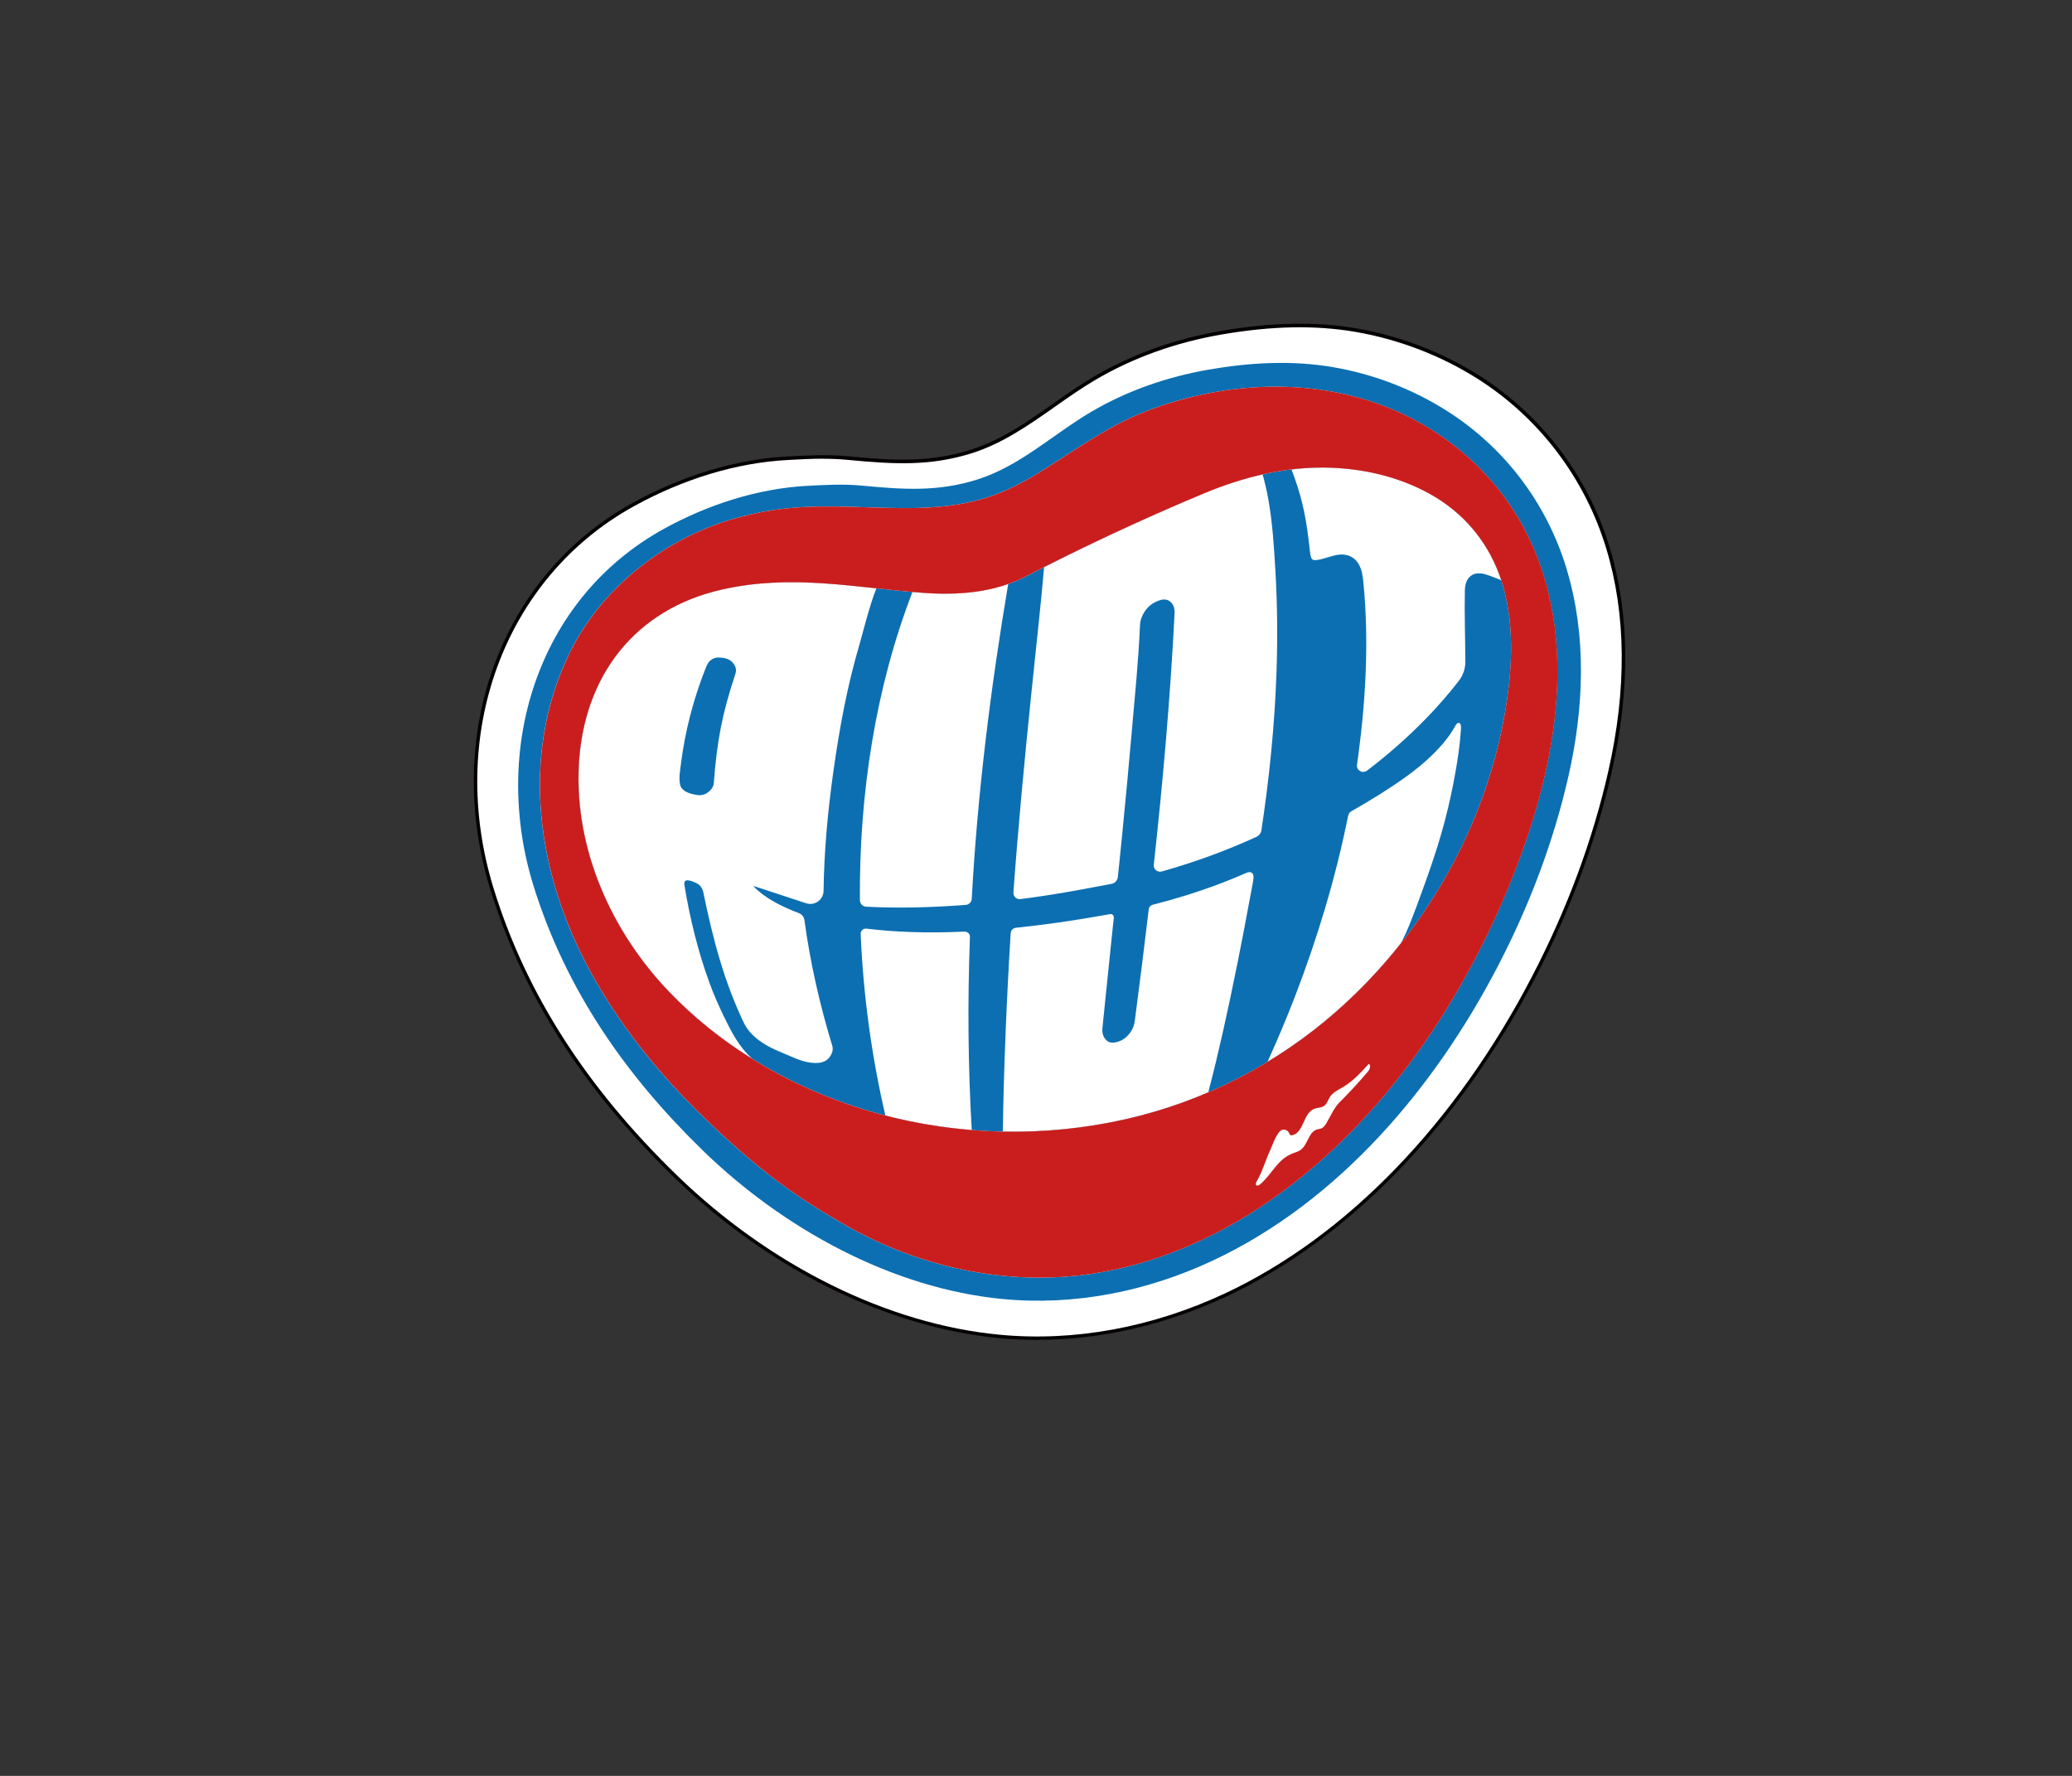
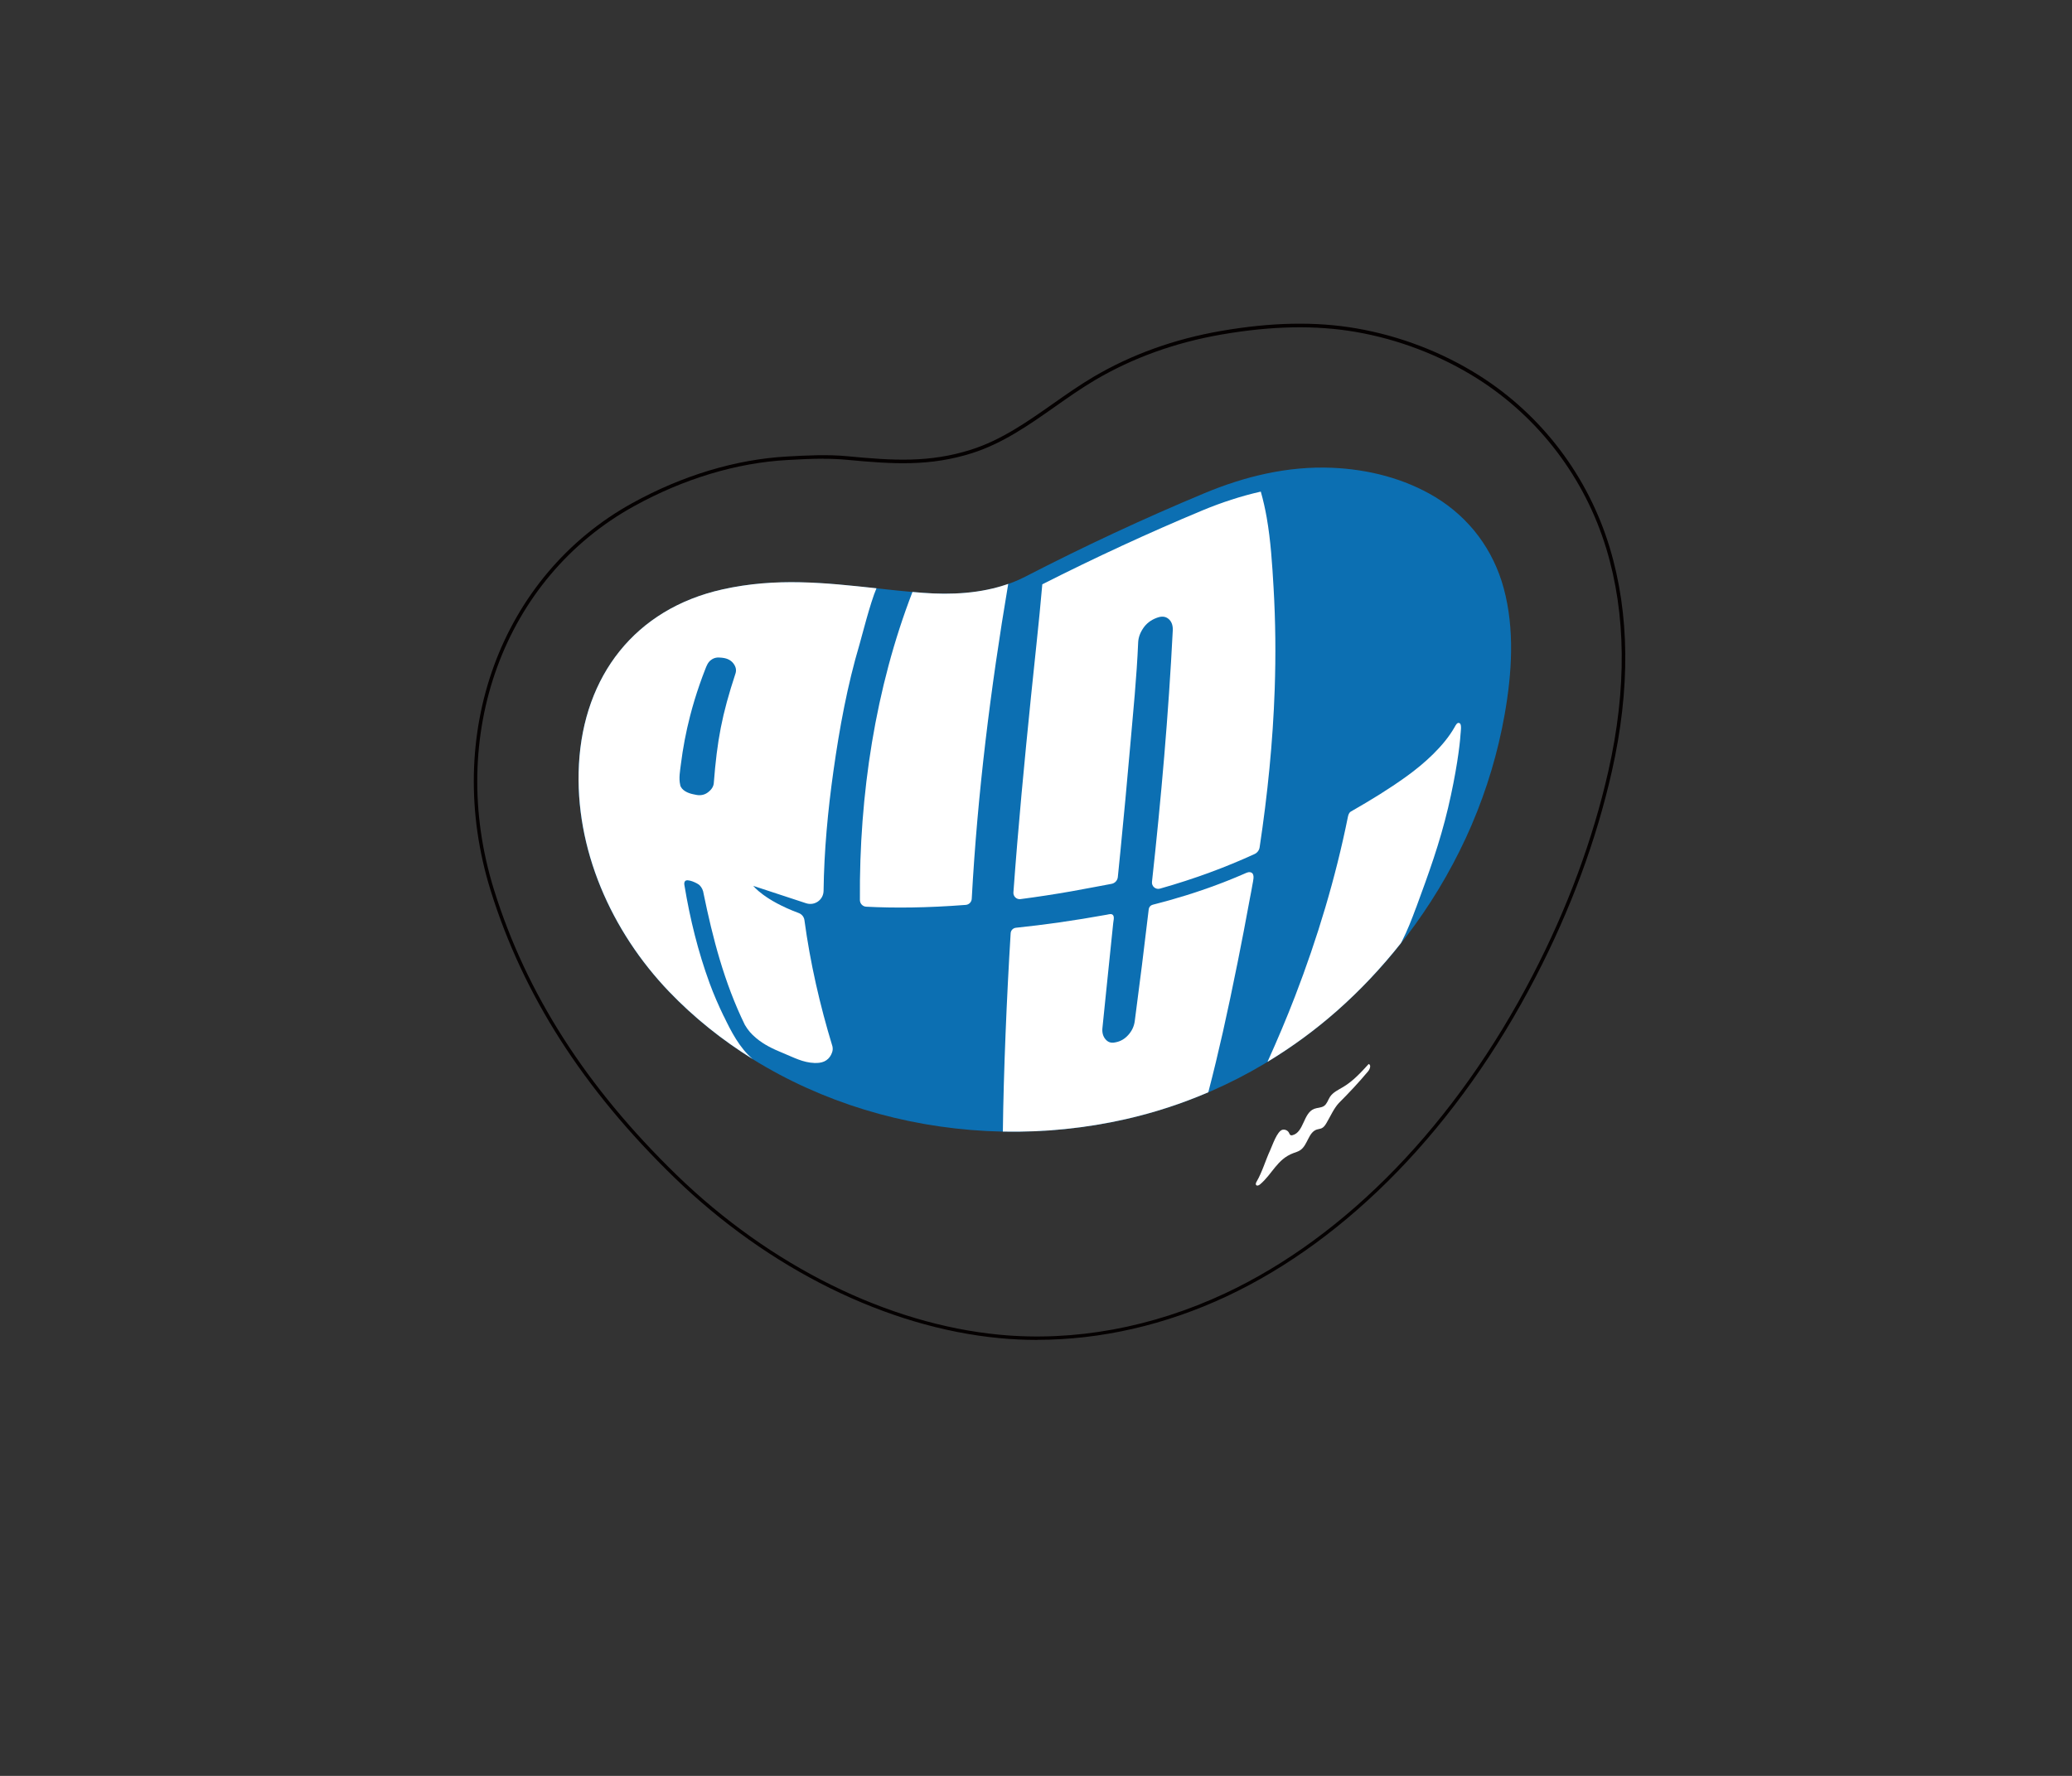
<svg xmlns="http://www.w3.org/2000/svg" id="_レイヤー_1" data-name="レイヤー_1" version="1.1" viewBox="0 0 595.28 510.24">
  <rect x="0" y="0" width="595.28" height="510.24" fill="#333333" stroke="none" />
  <defs>
    <style>
      .st0 {
        fill: #c91e1d;
      }

      .st1 {
        fill: #fff;
      }

      .st2 {
        fill: #040000;
      }

      .st3 {
        fill: #0c6fb2;
      }
    </style>
  </defs>
  <g>
-     <path class="st1" d="M461.95,157.42c-6.17-20.33-19.23-37.67-37.18-49.05-10.7-6.78-22.76-11.39-35.23-13.53-12.83-2.21-25.82-1.46-38.61.74-12.82,2.21-25.37,6.54-36.59,13.17-11.74,6.94-22,16.75-35.21,20.93-12.3,3.89-23.15,3.1-35.75,1.9-5.71-.55-11.46-.24-17.19.08-15.36.84-30.79,5.88-44.29,13.33-39.73,21.92-53.46,68.86-40.49,110.66,10.03,32.3,28.6,58.94,52.68,82.33,24.76,24.04,58.45,42.69,92.99,45.98,22.37,2.13,44.8-2.42,65.07-11.92,39.18-18.36,68.99-53.77,88.59-91.59,9.64-18.6,17.19-38.42,21.82-58.86,4.76-21.05,5.7-43.34-.62-64.18Z" />
    <path class="st2" d="M297.97,384.98c-3.66,0-7.31-.17-10.93-.52-32.27-3.08-66.27-19.89-93.29-46.12-26.19-25.43-43.46-52.42-52.81-82.54-13.85-44.63,2.89-90.38,40.72-111.25,14.42-7.96,29.81-12.59,44.51-13.39,5.66-.31,11.5-.63,17.26-.08,13.31,1.28,23.65,1.89,35.55-1.88,8.69-2.75,16.24-8.06,23.55-13.2,3.73-2.62,7.59-5.34,11.56-7.68,10.93-6.46,23.3-10.91,36.76-13.24,14.47-2.5,27.16-2.74,38.78-.74,12.53,2.16,24.78,6.86,35.42,13.6,17.91,11.35,31.19,28.87,37.39,49.32h0c5.78,19.05,5.99,40.72.63,64.43-4.47,19.78-11.83,39.62-21.86,58.98-22.16,42.75-53.71,75.35-88.83,91.81-17.57,8.23-36.17,12.48-54.4,12.48ZM236.56,131.79c-3.47,0-6.94.19-10.34.38-14.55.79-29.79,5.38-44.08,13.27-37.41,20.64-53.96,65.91-40.25,110.08,9.3,29.95,26.49,56.81,52.55,82.12,26.86,26.08,60.64,42.79,92.69,45.84,21.46,2.05,43.87-2.06,64.82-11.87,34.92-16.36,66.3-48.81,88.36-91.36,10-19.28,17.32-39.05,21.77-58.74,5.32-23.54,5.12-45.05-.61-63.92h0c-6.14-20.23-19.27-37.55-36.97-48.77-10.53-6.67-22.65-11.33-35.05-13.46-11.5-1.98-24.08-1.74-38.44.74-13.34,2.3-25.6,6.72-36.42,13.11-3.94,2.33-7.78,5.03-11.49,7.64-7.37,5.18-14.99,10.54-23.82,13.34-12.08,3.82-22.52,3.2-35.95,1.92-2.24-.21-4.51-.3-6.77-.3Z" />
  </g>
  <g>
    <path class="st3" d="M422.84,236.93c-8.77,20.43-22.09,38.86-38.78,53.56-17.3,15.24-38.1,25.95-60.59,31.06-23.27,5.28-47.88,4.76-70.9-1.51-22.69-6.18-43.99-18.05-60.33-35.08-16.59-17.28-27.25-41.04-25.93-65.32,1.38-25.4,16.11-44.66,41.24-50.28,20-4.46,37.58-.57,57.49.96,10.04.77,20.52,0,29.47-4.61,16.97-8.75,33.86-16.64,51.48-23.99,11.65-4.86,24-7.85,36.69-7.32,10.37.43,20.82,3.05,29.74,8.46,9.76,5.93,16.6,15.11,19.59,26.13,3.19,11.8,2.37,24.44.26,36.35-1.92,10.83-5.1,21.47-9.44,31.59Z" />
    <path class="st1" d="M207.93,291.99c-1.49-3.1-2.88-6.26-4.06-9.49-3.31-9.04-5.63-18.47-7.2-27.96-.08-.46-.18-.92.12-1.34.62-.87,3.61.55,4.2,1.14.65.65,1.03,1.48,1.16,2.46,2.58,12.54,5.88,25.46,11.85,37.67.92,1.54,1.74,2.52,3.22,3.77,2.29,1.94,4.98,3.2,7.71,4.31,3.02,1.23,5.72,2.75,9.08,2.86.95.03,1.92-.05,2.79-.44.87-.39,1.56-1.09,1.98-1.94.21-.42.38-.89.44-1.36.05-.35,0-.69-.06-1.03-3.62-11.87-6.39-24-8.05-36.28-.13-.93-.76-1.7-1.64-2.03-9.89-3.67-13.05-7.8-13.05-7.8l15.18,4.99c2.45.8,4.97-.98,5.01-3.56.15-11.53,1.23-23.05,2.84-34.47,1.72-12.19,3.99-24.61,7.51-36.43.48-1.6,3.08-11.97,4.85-16.04-14.76-1.59-28.78-3.13-44.24.32-25.14,5.61-39.87,24.88-41.24,50.28-1.31,24.28,9.35,48.04,25.93,65.32,7.14,7.44,15.22,13.89,23.96,19.32-3.74-3.17-6.17-7.89-8.27-12.28ZM195.43,225.54c-.47-1.91-.05-4.03.18-5.91.58-4.69,1.47-9.34,2.65-13.92.78-3.05,1.7-6.06,2.73-9.03.51-1.46,1.04-2.92,1.61-4.36.39-.99.74-1.98,1.63-2.66,1-.76,1.88-.83,3.12-.69.09.01.14.02.23.03,1.39.16,2.43.7,3.14,1.64.71.94.9,1.9.58,2.88-3.89,11.83-5.27,19.11-6.24,31.59-.12.99-.73,1.89-1.86,2.68-.9.63-2.04.81-3.12.6,0,0-.93-.19-.93-.19-1.46-.29-3.36-1.09-3.74-2.66Z" />
-     <path class="st1" d="M278.67,269.21c.03-.88-.7-1.58-1.58-1.54-11.25.51-20.53.09-28.16-.86-.91-.11-1.7.61-1.66,1.53.75,17.79,3.19,35.39,7.1,52.16,8.12,2.1,16.43,3.5,24.81,4.18-1.08-18.56-1.21-37.04-.52-55.46Z" />
    <path class="st1" d="M248.86,260.51c7.93.41,17.44.35,28.61-.52.92-.07,1.66-.82,1.71-1.74,1.65-30.27,5.4-60.4,10.48-90.49-7.77,2.75-16.33,3.2-24.61,2.56-.97-.07-1.93-.16-2.9-.24-10.63,27.54-15.34,58.12-15.1,88.52,0,1.02.8,1.86,1.81,1.91Z" />
-     <path class="st1" d="M296.22,200.03c-1.92,18.77-3.7,37.56-5.07,56.38-.08,1.13.9,2.07,2.03,1.92,4.87-.64,9.73-1.38,14.57-2.23,2.08-.36,11.61-2.16,11.61-2.16.96-.18,1.69-.97,1.79-1.95l.52-4.93c.25-2.5.5-5,.75-7.49.98-9.99,1.93-19.99,2.79-30,.86-9.94,1.89-19.93,2.3-29.9.06-1.41.55-2.78,1.46-4.12.91-1.34,2.16-2.31,3.76-2.92.09-.03.13-.05.22-.08,1.31-.49,2.39-.39,3.25.31.86.7,1.29,1.77,1.26,3.21-1.22,24.21-3.34,48.32-5.98,72.38-.14,1.27,1.06,2.29,2.29,1.94,9.97-2.81,19.03-6.2,27.18-9.94.79-.36,1.34-1.1,1.46-1.96,2.27-15.06,3.81-30.23,4.33-45.45.33-9.72.24-19.45-.33-29.16-.39-6.69-.81-13.48-1.97-20.11-.44-2.51-1-5-1.7-7.45-5.71,1.29-11.31,3.13-16.75,5.39-15.73,6.56-30.88,13.59-46.02,21.24-.47,5.49-1.08,11.51-1.64,16.84-.71,6.74-1.42,13.49-2.11,20.23Z" />
-     <path class="st1" d="M379.13,160.78c1.06-.22,3-.91,4.68-1.28,2.55-.56,5.1.12,6.55,2.61.94,1.61,1.17,3.53,1.35,5.38,1.59,16.32.71,33.05-1.44,49.29-.13.98-.27,1.96-.41,2.93-.24,1.61,1.62,2.68,2.91,1.69,13.24-10.09,21.79-19.86,26.35-25.79,1.21-1.58,1.88-3.5,1.87-5.49-.02-6.86-.29-13.67-.14-20.51.08-3.71,2.26-5.57,5.72-4.65.66.18,2.87.93,4.73,1.76-3.27-10.02-9.78-18.37-18.87-23.89-8.91-5.41-19.37-8.03-29.74-8.46-3.92-.16-7.8.05-11.65.51,2.66,6.97,3.98,12.32,4.93,20.34.66,5.59.34,6.13,3.16,5.54Z" />
+     <path class="st1" d="M296.22,200.03c-1.92,18.77-3.7,37.56-5.07,56.38-.08,1.13.9,2.07,2.03,1.92,4.87-.64,9.73-1.38,14.57-2.23,2.08-.36,11.61-2.16,11.61-2.16.96-.18,1.69-.97,1.79-1.95c.25-2.5.5-5,.75-7.49.98-9.99,1.93-19.99,2.79-30,.86-9.94,1.89-19.93,2.3-29.9.06-1.41.55-2.78,1.46-4.12.91-1.34,2.16-2.31,3.76-2.92.09-.03.13-.05.22-.08,1.31-.49,2.39-.39,3.25.31.86.7,1.29,1.77,1.26,3.21-1.22,24.21-3.34,48.32-5.98,72.38-.14,1.27,1.06,2.29,2.29,1.94,9.97-2.81,19.03-6.2,27.18-9.94.79-.36,1.34-1.1,1.46-1.96,2.27-15.06,3.81-30.23,4.33-45.45.33-9.72.24-19.45-.33-29.16-.39-6.69-.81-13.48-1.97-20.11-.44-2.51-1-5-1.7-7.45-5.71,1.29-11.31,3.13-16.75,5.39-15.73,6.56-30.88,13.59-46.02,21.24-.47,5.49-1.08,11.51-1.64,16.84-.71,6.74-1.42,13.49-2.11,20.23Z" />
    <path class="st1" d="M406.83,260.82c3.62-9.85,6.78-18.49,9.2-28.71,2.36-9.99,3.39-17.99,3.57-21.08.04-.66.39-2.8-.19-3.2-.75-.52-1.24.63-1.53,1.13-3.07,5.41-8.75,10.49-13.76,14.09-5.16,3.71-10.15,6.76-16.03,10.13-.51.29-.72.93-.84,1.51-3.54,17.58-8.75,34.84-15.19,51.57-2.44,6.35-5.11,12.62-7.91,18.82,7.02-4.25,13.68-9.12,19.89-14.59,6.72-5.92,12.87-12.47,18.42-19.49.12-.22.25-.43.36-.66,1.56-3.07,2.8-6.28,3.99-9.51Z" />
    <path class="st1" d="M355.47,277c1.27-6.32,2.48-12.64,3.64-18.98.24-1.31.53-2.61.73-3.93.14-.87.7-2.74-.22-3.32-.68-.43-1.43-.04-2.06.24-.81.35-1.63.7-2.44,1.04-1.67.7-3.36,1.36-5.05,2-6.18,2.33-12.51,4.28-18.91,5.9-.61.15-1.05.66-1.13,1.28-1.26,10.73-2.6,21.46-4.02,32.18-.2,1.47-.81,2.78-1.82,3.91-1.01,1.14-2.18,1.84-3.53,2.12-.16.03-.24.05-.41.08-1.08.22-1.97-.1-2.67-.95-.7-.85-.99-1.92-.85-3.23.35-3.46.71-6.91,1.06-10.37.39-3.76.78-7.51,1.16-11.27.19-1.88.39-3.76.58-5.63.1-.94.19-1.88.29-2.82.06-.62.38-1.73-.03-2.29-.41-.55-1.2-.26-1.74-.16-9.57,1.73-18.25,2.94-26.17,3.76-.83.09-1.47.74-1.52,1.58-1.12,18.13-2.04,40.04-2.24,56.98,11.87.24,23.78-.95,35.34-3.58,8.15-1.85,16.07-4.44,23.68-7.71,1.51-5.76,2.89-11.55,4.2-17.35,1.45-6.47,2.82-12.97,4.12-19.47Z" />
-     <path class="st3" d="M450.09,163.45c-5.71-18.83-17.8-34.88-34.43-45.42-9.91-6.28-21.07-10.54-32.63-12.53-11.88-2.04-23.91-1.36-35.75.69-11.87,2.05-23.49,6.06-33.89,12.2-10.87,6.42-20.37,15.52-32.61,19.38-11.39,3.6-21.44,2.87-33.1,1.76-5.29-.51-10.61-.22-15.92.07-14.22.78-28.52,5.45-41.02,12.34-36.79,20.3-49.51,63.77-37.49,102.48,9.29,29.92,26.48,54.58,48.78,76.24,22.92,22.26,54.12,39.53,86.11,42.58,20.72,1.97,41.49-2.24,60.26-11.04,36.28-17,63.89-49.79,82.04-84.81,8.93-17.22,15.92-35.58,20.2-54.51,4.41-19.49,5.28-40.13-.57-59.43ZM430.66,261.23c-15.39,34.67-39.36,67.51-71.96,87.74-15.86,9.84-33.84,16.47-52.54,17.83-22.44,1.63-45.09-4.13-64.45-15.48-8.33-4.76-16.54-10.23-23.85-16.23-6.36-5.23-12.45-10.8-18.27-16.62-11.59-11.59-21.87-24.58-29.78-38.96-15.43-28.05-20.58-61.91-6.35-91.53,8.81-18.34,26.42-32.46,45.71-38.43,5.56-1.72,11.28-2.92,17.07-3.51,12.31-1.26,24.64.18,36.97-.09,6.15-.14,12.32-.74,18.28-2.38,5.82-1.6,11.26-4.25,16.39-7.39,10.22-6.24,19.66-13.41,30.91-17.83,21.39-8.39,46.11-10.03,67.83-2.06,18.12,6.65,33.5,19.93,42.11,37.24,16.86,33.91,6.47,74.92-8.08,107.7Z" />
-     <path class="st0" d="M438.75,153.53c-8.61-17.31-23.99-30.6-42.11-37.24-21.72-7.97-46.44-6.33-67.83,2.06-11.25,4.41-20.69,11.58-30.91,17.83-5.14,3.14-10.57,5.79-16.39,7.39-5.95,1.64-12.12,2.24-18.28,2.38-12.33.28-24.66-1.17-36.97.09-5.79.59-11.51,1.79-17.07,3.51-19.3,5.97-36.9,20.09-45.71,38.43-14.23,29.62-9.09,63.47,6.35,91.53,7.91,14.38,18.2,27.36,29.78,38.96,5.82,5.82,11.91,11.39,18.27,16.62,7.3,6.01,15.52,11.48,23.85,16.23,19.37,11.35,42.02,17.11,64.45,15.48,18.69-1.36,36.68-7.99,52.54-17.83,32.6-20.23,56.57-53.07,71.96-87.74,14.55-32.78,24.94-73.79,8.08-107.7ZM432.27,205.34c-1.92,10.83-5.1,21.47-9.44,31.59-8.77,20.43-22.09,38.86-38.78,53.56-17.3,15.24-38.1,25.95-60.59,31.06-23.27,5.28-47.88,4.76-70.9-1.51-22.69-6.18-43.99-18.05-60.33-35.08-16.59-17.28-27.25-41.04-25.93-65.32,1.38-25.4,16.11-44.66,41.24-50.28,20-4.46,37.58-.57,57.49.96,10.04.77,20.52,0,29.47-4.61,16.97-8.75,33.86-16.64,51.48-23.99,11.65-4.86,24-7.85,36.69-7.32,10.36.43,20.82,3.05,29.74,8.46,9.76,5.93,16.6,15.11,19.59,26.13,3.19,11.8,2.37,24.44.26,36.35Z" />
    <path class="st1" d="M368.54,324.59c.68-.13,1.44.23,1.76.84.14.27.23.6.51.72.17.08.37.05.55,0,3.26-.85,3.06-6.34,6.2-7.56.93-.36,2.05-.27,2.86-.85.84-.6,1.11-1.71,1.67-2.58.88-1.35,2.45-2.04,3.83-2.87,2.82-1.69,5.09-4.16,7.3-6.59.78.29.36,1.47-.17,2.11-2.71,3.24-5.46,6.17-8.42,9.13-1.45,1.58-2.42,3.84-3.51,5.68-.35.59-.74,1.22-1.36,1.52-.45.22-.96.24-1.43.39-2.46.8-2.61,4.48-4.76,5.93-.61.41-1.33.61-2.01.86-4.67,1.74-6.05,6.06-9.57,8.99-.31.26-.81.49-1.08.19-.24-.26-.07-.68.11-.99,1.64-2.81,2.54-6.1,3.92-9.07.58-1.24,1.95-5.43,3.5-5.84.03,0,.06-.02.1-.02Z" />
  </g>
</svg>